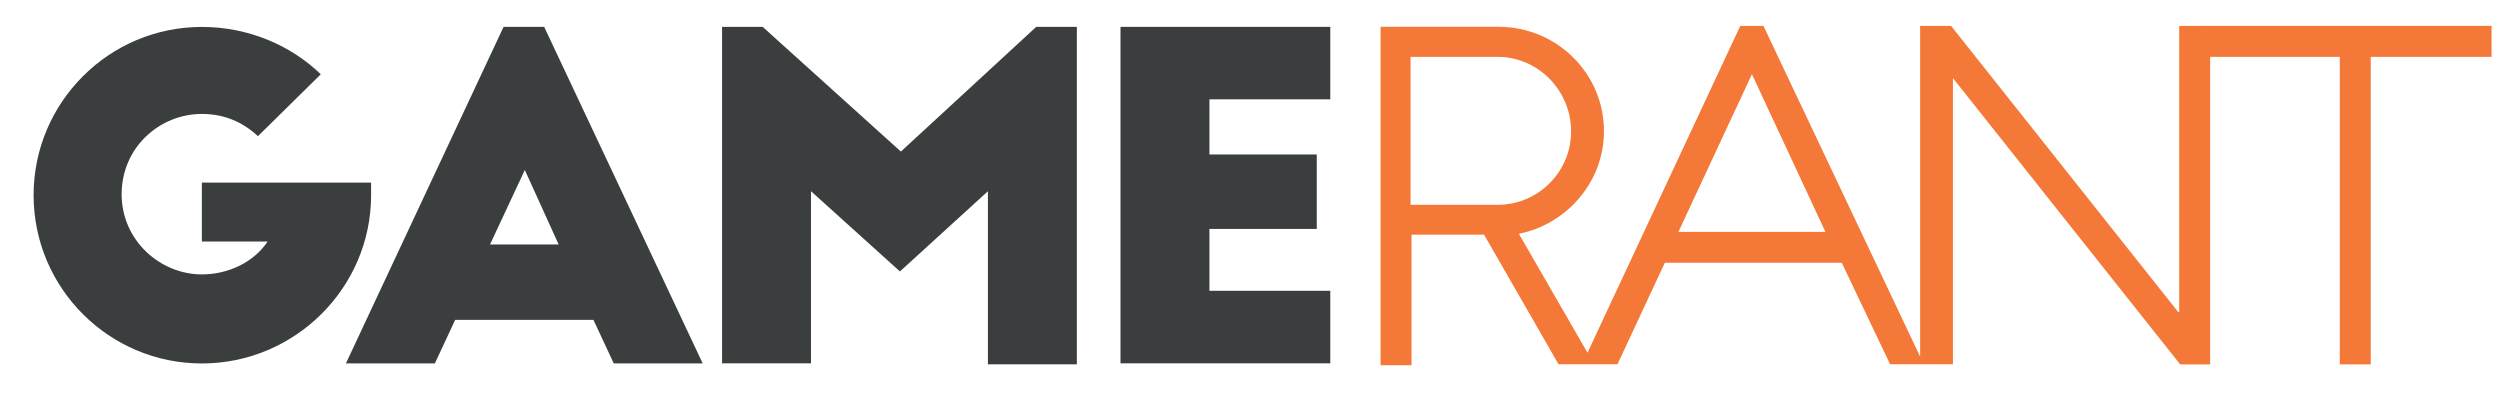
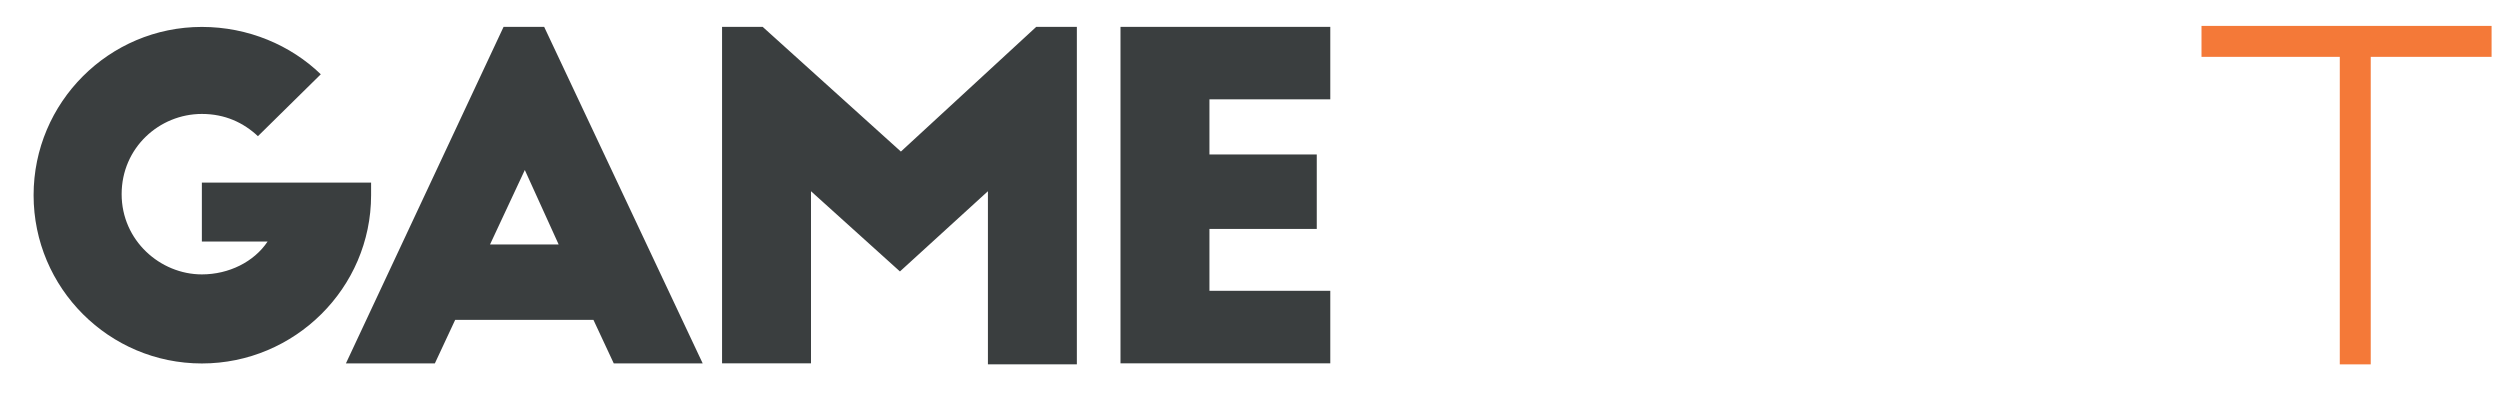
<svg xmlns="http://www.w3.org/2000/svg" viewBox="0 0 416 67">
  <path d="m61.75 30.38h-28.16v9.81h10.94c-2.25 3.38-6.44 5.47-10.94 5.47-6.92 0-13.35-5.63-13.35-13.35s6.27-13.35 13.35-13.35c3.86 0 6.92 1.45 9.33 3.7l10.46-10.3c-4.99-4.83-12.07-7.88-19.79-7.88-15.45 0-28 12.55-28 28s12.55 28 28 28 28.16-12.55 28.16-28v-2.09zm22.04-25.9-26.23 55.99h14.8l3.38-7.24h23.01l3.38 7.24h14.8l-26.38-56h-6.76zm-2.25 36.2 5.79-12.39 5.63 12.39zm68.38-15.45-23.01-20.76h-6.76v55.99h14.8v-28.64l14.8 13.35 14.64-13.35v28.8h14.8v-56.15h-6.76l-22.53 20.76zm71.44-8.69v-12.07h-34.91v55.99h34.91v-12.07h-20.11v-10.3h17.86v-12.39h-17.86v-9.17h20.11z" fill="#3a3e3f" />
  <g fill="#f47938">
-     <path d="m362.47 51.94-37.81-47.63h-5.15v55.03l-26.07-55.03h-3.86l-25.42 54.38-11.42-19.79c8.04-1.61 14.16-8.69 14.16-17.06 0-9.65-7.88-17.38-17.54-17.38h-19.63v56.31h5.15v-21.72h12.07l12.39 21.56h9.81l7.88-16.89h29.44l8.04 16.89h10.46v-47.61l37.81 47.63h4.99v-56.32h-5.15v47.63h-.16zm-127.75-42.48h14.48c6.76 0 12.23 5.63 12.23 12.39s-5.47 12.23-12.23 12.23h-14.48zm44.57 29.12 12.23-26.23 12.23 26.23z" />
    <path d="m366.33 4.31v5.15h23.01v51.17h5.15v-51.17h20.11v-5.15z" />
  </g>
</svg>